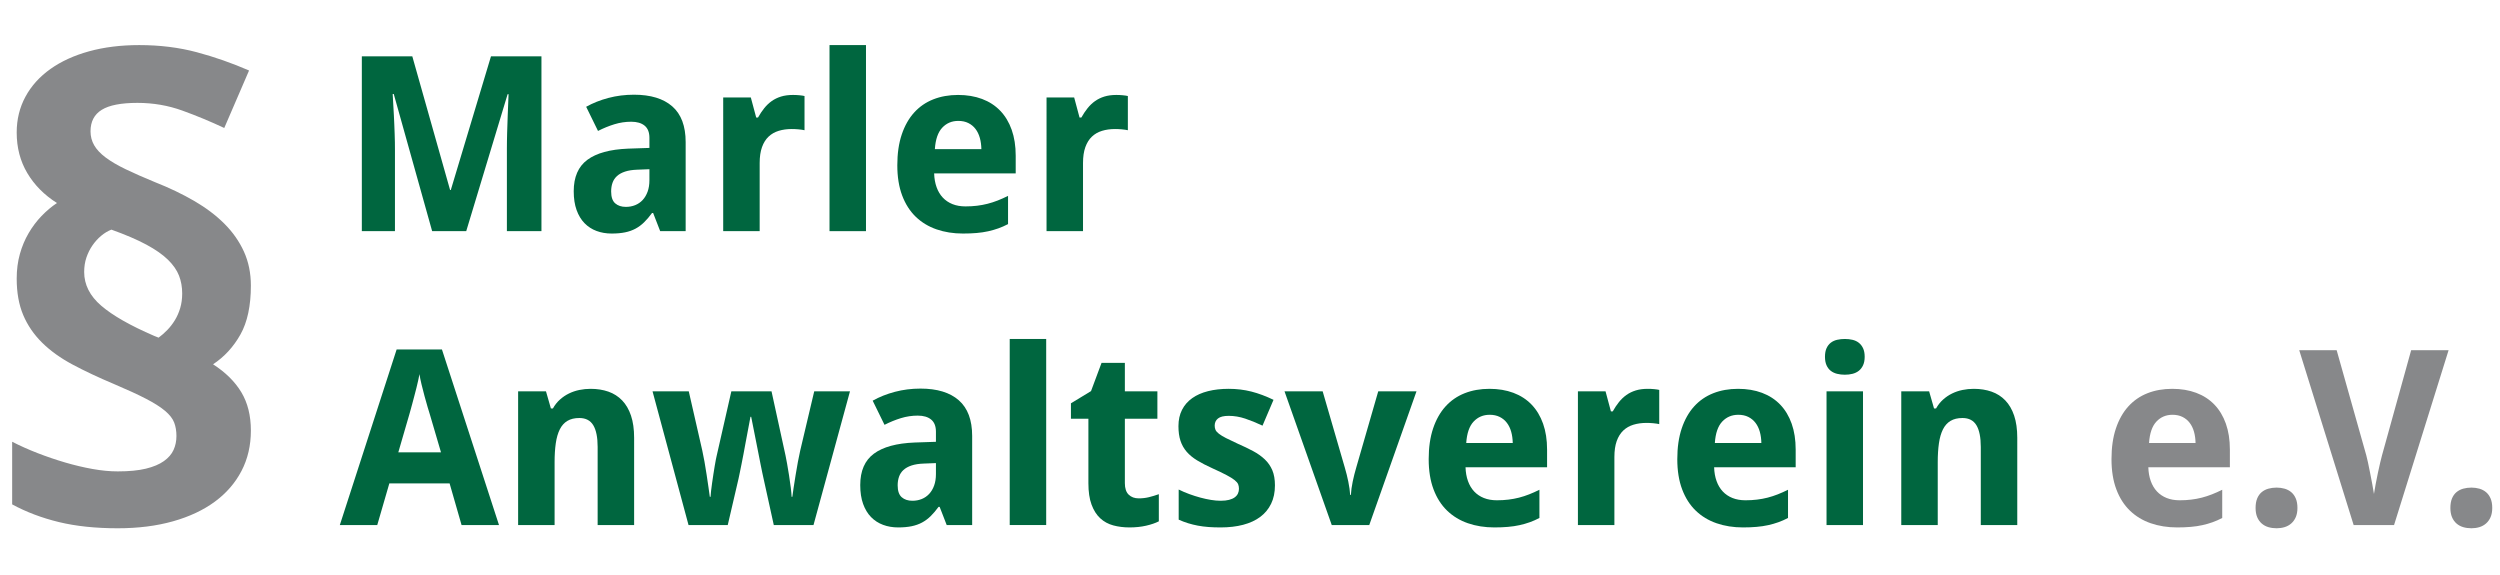
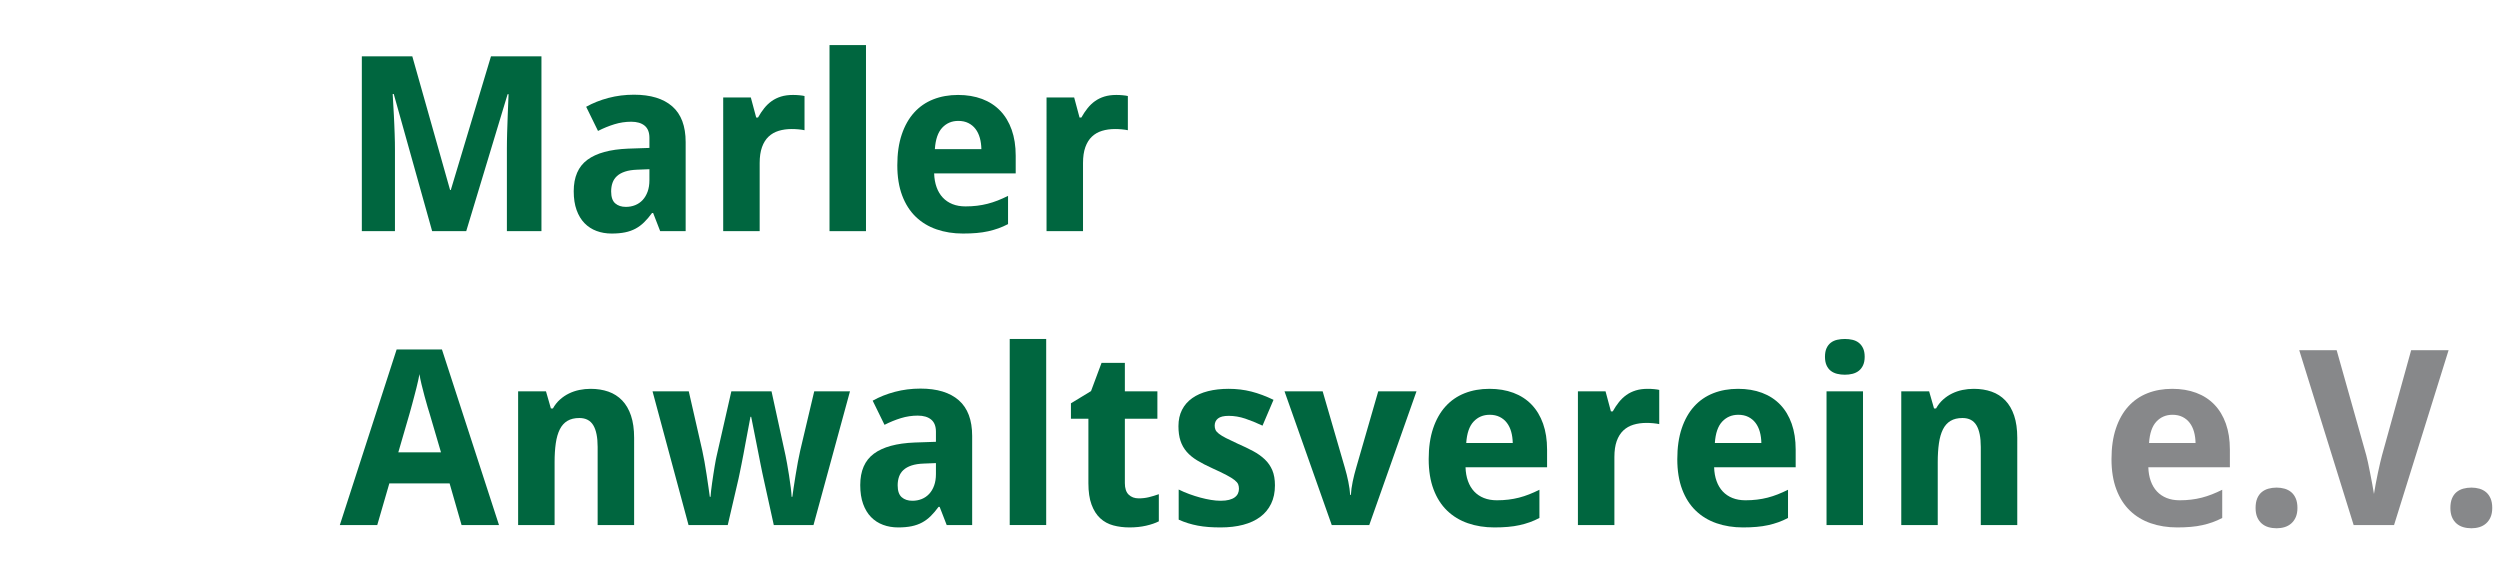
<svg xmlns="http://www.w3.org/2000/svg" version="1.1" id="Ebene_1" x="0px" y="0px" width="826px" height="190px" viewBox="0 0 826 190" enable-background="new 0 0 826 190" xml:space="preserve">
  <path fill="#00663F" d="M1.951-195.977c0.36-0.507,0.633-1.024,1.025-1.419c8.995-9.046,18.032-18.051,27-27.124  c6.611-6.688,13.083-13.514,19.72-20.174c4.834-4.851,9.818-9.552,14.775-14.278c2.282-2.176,2.804-2.144,5.154,0.186  c5.683,5.64,11.309,11.338,17.007,16.96c4.71,4.65,9.563,9.157,14.228,13.85c9.899,9.959,19.729,19.989,29.563,30.013  c2.075,2.115,2.042,2.861-0.291,5.199c-9.264,9.284-18.567,18.53-27.85,27.789c-10.193,10.175-20.38,20.357-30.57,30.537  c-0.739,0.738-1.457,1.509-2.262,2.17c-2.029,1.671-2.914,1.634-4.769-0.211c-5.353-5.321-10.698-10.651-16.022-16.002  c-2.286-2.299-2.365-2.93-0.121-5.153c7.42-7.354,14.975-14.566,22.362-21.952c6.568-6.564,12.987-13.277,19.458-19.938  c0.226-0.233,0.293-0.616,0.677-1.461c-1.299-1.438-2.677-3.09-4.188-4.612c-5.56-5.601-11.162-11.162-16.756-16.729  c-0.575-0.571-1.161-1.154-1.822-1.614c-1.921-1.336-3.353-1.263-4.981,0.372c-7.038,7.065-14.04,14.172-21.066,21.255  c-4.251,4.286-8.521,8.553-12.784,12.827c-2.204,2.212-4.393,4.438-6.623,6.624c-1.489,1.461-3.092,1.563-4.596,0.043  C12.91-184.181,7.63-189.57,2.35-194.96C2.201-195.111,2.177-195.383,1.951-195.977z" />
-   <path fill="#CBCBCB" d="M131.01-151.26c-0.361,0.508-0.634,1.023-1.027,1.42c-8.994,9.047-18.03,18.051-27,27.123  c-6.61,6.688-13.083,13.514-19.721,20.174c-4.833,4.852-9.817,9.553-14.774,14.279c-2.282,2.174-2.804,2.145-5.153-0.188  c-5.684-5.639-11.314-11.338-17.013-16.959c-4.711-4.649-9.563-9.155-14.229-13.85c-9.899-9.959-19.729-19.988-29.563-30.015  c-2.074-2.112-2.043-2.858,0.29-5.198c9.266-9.283,18.567-18.521,27.851-27.787c10.194-10.176,20.379-20.36,30.577-30.539  c0.737-0.739,1.457-1.508,2.261-2.17c2.03-1.671,2.914-1.632,4.768,0.211c5.354,5.322,10.698,10.652,16.022,16.003  c2.286,2.297,2.365,2.928,0.121,5.154c-7.42,7.356-14.975,14.576-22.364,21.962c-6.574,6.557-12.993,13.267-19.462,19.929  c-0.226,0.232-0.294,0.617-0.676,1.463c1.298,1.436,2.676,3.088,4.187,4.611c5.561,5.602,11.167,11.16,16.763,16.729  c0.575,0.572,1.16,1.152,1.821,1.613c1.921,1.338,3.354,1.264,4.981-0.371c7.041-7.068,14.043-14.176,21.068-21.258  c4.252-4.285,8.521-8.553,12.784-12.826c2.205-2.213,4.395-4.432,6.624-6.613c1.489-1.461,3.092-1.563,4.596-0.043  c5.309,5.35,10.59,10.741,15.869,16.128C130.759-152.125,130.784-151.854,131.01-151.26z" />
  <g>
    <path fill="#00663F" d="M216.321-146.828c-0.292,0.68-0.634,1.338-1.021,1.971c-0.39,0.636-0.875,1.24-1.46,1.824   c-1.752,1.949-4.234,3.725-7.447,5.33c-3.212,1.605-7.205,2.408-11.972,2.408c-9.542,0-16.307-1.777-20.296-5.33   c-3.992-3.551-6.476-7.467-7.447-11.752c-0.39-1.363-0.634-2.725-0.729-4.088c-0.098-1.363-0.146-2.678-0.146-3.943   c0.486-10.405,5.863-17.241,16.134-20.504c10.27-3.261,21.73-4.892,34.385-4.892c0-3.989-0.342-7.469-1.021-10.439   c-0.682-2.969-3.019-4.454-7.008-4.454c-3.019,0-5.184,0.829-6.498,2.483c-1.314,1.656-2.117,3.456-2.409,5.401   c-0.098,0.584-0.171,1.193-0.22,1.825c-0.051,0.635-0.073,1.242-0.073,1.826l-27.596-0.146c0-8.564,3.552-14.722,10.658-18.47   c7.104-3.746,15.817-5.621,26.137-5.621c9.247,0,17.302,1.729,24.165,5.183c6.862,3.457,10.294,8.641,10.294,15.55v37.807   c0,2.336,0.096,4.965,0.292,7.885c0.193,2.921,0.876,6.035,2.044,9.347H217.49c-0.196-0.778-0.391-1.558-0.585-2.338   c-0.098-0.776-0.219-1.728-0.364-2.849c-0.146-1.116-0.22-2.407-0.22-3.869L216.321-146.828L216.321-146.828z M216.321-172.079   c-1.168,0.098-2.408,0.17-3.723,0.219c-1.313,0.051-2.653,0.171-4.015,0.366c-3.311,0.39-6.402,1.146-9.272,2.264   c-2.872,1.119-4.503,2.896-4.891,5.318c0,0.197-0.025,0.365-0.074,0.512c-0.05,0.146-0.073,0.316-0.073,0.511   c-0.098,0.196-0.146,0.364-0.146,0.512s0,0.315,0,0.513c0,2.53,1.069,4.866,3.212,7.008c2.14,2.143,4.574,3.213,7.3,3.213   c1.264,0,2.505-0.242,3.724-0.73c1.217-0.486,2.358-1.264,3.432-2.336c1.46-1.557,2.505-3.285,3.139-5.184   c0.632-1.898,1.045-3.818,1.241-5.764c0.096-1.063,0.146-2.135,0.146-3.207c0-1.069,0-2.092,0-3.066L216.321-172.079   L216.321-172.079z" />
    <path fill="#00663F" d="M347.584-243.331v105.702h-27.597c-0.098-0.295-0.195-0.658-0.292-1.096   c-0.098-0.439-0.195-0.9-0.292-1.389c-0.292-1.945-0.487-4.525-0.583-7.738c-0.099,0.586-0.317,1.168-0.657,1.752   c-0.343,0.584-0.755,1.168-1.24,1.752c-1.657,2.045-4.066,3.92-7.229,5.623c-3.165,1.701-6.499,2.797-10.002,3.285   c-0.488,0.096-0.948,0.168-1.388,0.217c-0.438,0.049-0.901,0.074-1.387,0.074c-0.391,0-0.755,0-1.095,0   c-0.343,0-0.707-0.049-1.095-0.146c-7.982-0.584-15.163-3.672-21.537-9.27c-6.376-5.599-9.563-15.892-9.563-30.874   c0-10.9,2.481-19.346,7.447-25.332c4.964-5.987,10.414-9.855,16.353-11.608c1.168-0.292,2.384-0.534,3.65-0.731   c1.264-0.193,2.481-0.291,3.649-0.291c0.778,0,1.556,0.025,2.335,0.073c0.778,0.049,1.557,0.073,2.336,0.073   c3.893,0.39,7.642,1.363,11.243,2.919c3.602,1.559,6.327,3.993,8.177,7.301v-40.297H347.584z M319.989-175.583   c0-5.061-1.145-9.758-3.431-14.089c-2.288-4.331-5.719-6.498-10.293-6.498c-4.577,0-7.837,2.021-9.783,6.059   c-1.947,4.041-2.92,8.932-2.92,14.673c0,7.498,1.118,13.206,3.358,17.146c2.239,3.942,5.353,5.914,9.345,5.914   c4.282,0,7.396-1.606,9.344-4.817c1.947-3.213,3.213-6.767,3.797-10.649c0.194-1.363,0.341-2.676,0.438-3.942   c0.095-1.264,0.146-2.482,0.146-3.651L319.989-175.583L319.989-175.583z" />
    <path fill="#00663F" d="M369.631-161.721h26.427c0,0.486,0.023,0.947,0.074,1.385c0.047,0.439,0.121,0.902,0.219,1.389   c0.584,1.947,1.629,3.724,3.141,5.328c1.507,1.607,3.431,2.41,5.767,2.41c2.238,0,4.209-0.658,5.914-1.971   c1.706-1.314,2.56-2.848,2.56-4.602c0-0.193,0-0.388,0-0.584c0-0.193-0.05-0.388-0.146-0.582c-0.292-1.361-1.271-2.679-2.925-3.943   c-1.657-1.264-4.188-2.381-7.594-3.35c-8.081-1.653-15.526-4.085-22.34-7.299c-6.813-3.212-10.512-8.809-11.096-16.792   c0-0.778,0.047-1.581,0.146-2.409c0.097-0.826,0.292-1.68,0.584-2.556c1.264-4.476,4.55-8.615,9.855-12.411   c5.304-3.795,13.31-5.693,24.019-5.693c10.706,0,18.444,1.485,23.213,4.454c4.771,2.97,7.933,6.255,9.49,9.854   c0.779,1.851,1.264,3.628,1.461,5.33c0.193,1.705,0.291,3.238,0.291,4.6l-26.423-0.146c0-2.238-0.782-4.111-2.337-5.621   c-1.559-1.508-3.457-2.263-5.695-2.263c-1.851,0-3.528,0.511-5.036,1.533c-1.512,1.022-2.265,2.215-2.265,3.577   c0,0.099,0,0.245,0,0.438c0,0.196,0,0.342,0,0.438c0.194,1.072,0.95,2.069,2.265,2.993c1.313,0.927,3.333,1.729,6.059,2.409   c1.07,0.292,2.166,0.562,3.286,0.803c1.118,0.244,2.213,0.511,3.285,0.803c7.882,1.948,14.72,4.431,20.511,7.447   c5.791,3.019,8.688,8.811,8.688,17.364c0,8.666-3.311,14.846-9.93,18.545c-6.619,3.697-15.965,5.547-28.032,5.547   c-13.822,0-22.851-2.529-27.085-7.592c-4.233-5.061-6.351-11.291-6.351-18.689V-161.721L369.631-161.721z" />
    <path fill="#00663F" d="M497.532-242.242v31.033h16.062v17.229h-16.062v31.089c0,4.088,0.681,6.789,2.043,8.104   c1.363,1.313,3.31,1.97,5.843,1.97c0.875,0,1.799-0.047,2.772-0.146c0.973-0.094,1.994-0.191,3.066-0.291   c0.389-0.096,0.778-0.168,1.17-0.219c0.385-0.049,0.774-0.072,1.166-0.072v17.082c-3.213,0.486-6.377,0.877-9.49,1.168   c-3.117,0.293-6.133,0.439-9.053,0.439c-7.398,0-13.629-1.365-18.689-4.09c-5.063-2.724-7.592-7.98-7.592-15.769v-39.266h-13.725   v-17.229h13.725v-22.864L497.532-242.242z" />
    <path fill="#00663F" d="M580.611-161.721h26.431c-1.171,8.664-5.039,15.234-11.607,19.711c-6.57,4.475-15.355,6.715-26.355,6.715   c-13.821,0-23.995-3.186-30.516-9.563c-6.523-6.375-9.783-16.185-9.783-29.413c0-12.068,3.504-21.61,10.513-28.619   c7.008-7.007,16.549-10.512,28.618-10.512c15.572,0,26.183,4.503,31.83,13.506c5.646,9.005,8.47,19.833,8.47,32.486l-52.857-0.146   c0,0.973,0.023,2.088,0.074,3.347c0.047,1.269,0.219,2.58,0.51,3.943c0.586,2.239,1.754,4.307,3.506,6.204   c1.75,1.898,4.572,2.849,8.469,2.849c0.39,0,0.777-0.022,1.169-0.074c0.389-0.047,0.778-0.071,1.168-0.071   c2.528-0.388,4.891-1.435,7.08-3.14c2.19-1.7,3.284-4.063,3.284-7.082v-0.142H580.611z M576.816-194.345   c-2.531-2.676-5.5-4.015-8.906-4.015c-3.407,0-6.352,1.485-8.834,4.453c-2.481,2.97-3.725,6.449-3.725,10.439l25.26-0.146   C580.611-188.09,579.346-191.667,576.816-194.345z" />
    <path fill="#00663F" d="M629.088-211.209h28.764c0,0.097,0.074,0.487,0.221,1.168c0.146,0.681,0.267,1.557,0.363,2.628   c0.193,1.167,0.342,2.532,0.438,4.087c0.099,1.559,0.146,3.212,0.146,4.965c1.654-5.743,4.695-9.684,9.127-11.827   c4.428-2.141,9.805-3.212,16.133-3.212v24.091c-0.975-0.095-1.947-0.168-2.92-0.219c-0.973-0.048-1.947-0.073-2.92-0.073   c-5.451-0.096-10.053,1.34-13.797,4.308c-3.75,2.97-5.623,7.423-5.623,13.36v34.303h-28.764v-56.35c0-2.822,0-4.769,0-5.841   c0-1.07-0.052-1.946-0.146-2.628c-0.098-0.681-0.219-1.556-0.363-2.628c-0.146-1.071-0.366-3.067-0.657-5.987L629.088-211.209   L629.088-211.209z" />
    <path fill="#00663F" d="M746.625-146.828c-0.291,0.68-0.636,1.338-1.021,1.971c-0.391,0.636-0.875,1.24-1.461,1.824   c-1.752,1.949-4.232,3.725-7.445,5.33s-7.205,2.408-11.975,2.408c-9.541,0-16.303-1.777-20.295-5.33   c-3.992-3.551-6.476-7.467-7.445-11.752c-0.391-1.363-0.637-2.725-0.729-4.088c-0.101-1.363-0.146-2.678-0.146-3.943   c0.486-10.405,5.863-17.241,16.133-20.504c10.271-3.261,21.732-4.892,34.388-4.892c0-3.989-0.343-7.469-1.021-10.439   c-0.682-2.969-3.02-4.454-7.01-4.454c-3.019,0-5.182,0.829-6.498,2.483c-1.313,1.656-2.115,3.456-2.406,5.401   c-0.1,0.584-0.174,1.193-0.221,1.825c-0.049,0.635-0.074,1.242-0.074,1.826l-27.594-0.146c0-8.564,3.551-14.722,10.658-18.47   c7.104-3.746,15.817-5.621,26.135-5.621c9.246,0,17.303,1.729,24.166,5.183c6.861,3.457,10.293,8.641,10.293,15.55v37.807   c0,2.336,0.096,4.965,0.291,7.885c0.195,2.921,0.879,6.035,2.047,9.347h-27.598c-0.195-0.778-0.392-1.558-0.584-2.338   c-0.101-0.776-0.222-1.728-0.365-2.849c-0.146-1.116-0.219-2.407-0.219-3.869v-0.145H746.625z M746.625-172.079   c-1.169,0.098-2.408,0.17-3.724,0.219c-1.315,0.051-2.654,0.171-4.016,0.366c-3.312,0.39-6.402,1.146-9.271,2.264   c-2.873,1.119-4.504,2.896-4.893,5.318c0,0.197-0.025,0.365-0.072,0.512c-0.049,0.146-0.074,0.316-0.074,0.511   c-0.096,0.196-0.146,0.364-0.146,0.512s0,0.315,0,0.513c0,2.53,1.072,4.866,3.213,7.008c2.141,2.143,4.574,3.213,7.303,3.213   c1.262,0,2.504-0.242,3.724-0.73c1.215-0.486,2.356-1.264,3.432-2.336c1.459-1.557,2.504-3.285,3.139-5.184   c0.633-1.898,1.045-3.818,1.24-5.764c0.098-1.063,0.146-2.135,0.146-3.207c0-1.069,0-2.092,0-3.066V-172.079L746.625-172.079z" />
  </g>
  <g>
    <path d="M204.277-111.563l-7.037,28.014h-4.194l-5.701-23.254l-5.569,23.254h-4.102l-7.168-28.014h3.818l5.645,23.293l5.605-23.293   h3.782l5.663,23.518l5.607-23.518H204.277z" />
    <path d="M213.532-108.082h-4.026v-3.668h4.026V-108.082z M213.288-83.549h-3.537v-21.014h3.537V-83.549z" />
-     <path d="M231.969-100.764h-0.188c-0.263-0.074-0.542-0.121-0.837-0.141c-0.295-0.021-0.648-0.029-1.063-0.029   c-0.954,0-1.9,0.209-2.841,0.623c-0.941,0.414-1.832,1.027-2.672,1.844v14.918h-3.537v-21.014h3.537v3.123   c1.292-1.144,2.417-1.949,3.377-2.418c0.959-0.472,1.891-0.705,2.794-0.705c0.362,0,0.636,0.008,0.817,0.026   c0.183,0.021,0.387,0.048,0.612,0.084V-100.764L231.969-100.764z" />
    <path d="M243.425-83.135c-1.932,0-3.438-0.549-4.516-1.646c-1.079-1.097-1.618-2.832-1.618-5.203v-11.645h-2.391v-2.934h2.391   v-6.041h3.537v6.041h6.51v2.934h-6.51v9.99c0,1.066,0.019,1.889,0.057,2.465s0.182,1.117,0.433,1.619   c0.213,0.438,0.559,0.768,1.035,0.986c0.478,0.221,1.123,0.33,1.938,0.33c0.577,0,1.135-0.086,1.674-0.254   c0.539-0.171,0.928-0.312,1.167-0.425h0.207v3.181c-0.665,0.188-1.339,0.334-2.022,0.44   C244.632-83.189,244.001-83.135,243.425-83.135z" />
    <path d="M257.985-83.041c-1.404,0-2.718-0.188-3.94-0.564c-1.224-0.375-2.236-0.776-3.039-1.203v-3.971h0.188   c0.302,0.24,0.655,0.504,1.063,0.791c0.407,0.289,0.95,0.59,1.627,0.902c0.602,0.277,1.263,0.521,1.985,0.734   c0.721,0.213,1.47,0.318,2.248,0.318c0.563,0,1.167-0.064,1.806-0.197c0.64-0.131,1.116-0.297,1.43-0.498   c0.439-0.289,0.756-0.596,0.95-0.922c0.194-0.324,0.292-0.814,0.292-1.468c0-0.84-0.229-1.475-0.688-1.899   c-0.458-0.426-1.27-0.783-2.437-1.072c-0.452-0.113-1.041-0.244-1.769-0.395c-0.729-0.151-1.398-0.314-2.014-0.49   c-1.605-0.463-2.771-1.182-3.5-2.154c-0.728-0.973-1.091-2.146-1.091-3.527c0-1.895,0.715-3.436,2.146-4.627   c1.43-1.193,3.329-1.789,5.699-1.789c1.167,0,2.339,0.146,3.52,0.435c1.179,0.288,2.169,0.651,2.972,1.092v3.778h-0.188   c-0.903-0.715-1.91-1.278-3.021-1.69c-1.11-0.414-2.229-0.621-3.357-0.621c-1.167,0-2.151,0.244-2.954,0.732   c-0.804,0.489-1.204,1.229-1.204,2.221c0,0.879,0.237,1.533,0.715,1.967c0.477,0.433,1.242,0.787,2.295,1.063   c0.527,0.139,1.113,0.273,1.759,0.404c0.646,0.133,1.327,0.285,2.042,0.461c1.556,0.389,2.726,1.035,3.509,1.938   c0.784,0.902,1.177,2.133,1.177,3.688c0,0.902-0.18,1.761-0.536,2.568c-0.357,0.809-0.881,1.502-1.571,2.08   c-0.752,0.627-1.603,1.104-2.549,1.43C260.603-83.205,259.415-83.041,257.985-83.041z" />
    <path d="M280.203-83.078c-1.443,0-2.767-0.223-3.971-0.668s-2.238-1.119-3.104-2.023c-0.865-0.901-1.537-2.041-2.013-3.414   c-0.478-1.372-0.716-2.987-0.716-4.844c0-1.844,0.248-3.438,0.743-4.778c0.495-1.343,1.157-2.472,1.985-3.388   s1.858-1.621,3.095-2.117c1.235-0.493,2.563-0.741,3.979-0.741c1.152,0,2.267,0.162,3.339,0.489   c1.071,0.324,2.027,0.701,2.869,1.129v3.97h-0.207c-0.251-0.213-0.574-0.459-0.97-0.733c-0.395-0.275-0.875-0.558-1.438-0.849   c-0.489-0.248-1.066-0.469-1.731-0.656c-0.665-0.187-1.304-0.282-1.919-0.282c-1.831,0-3.302,0.692-4.412,2.08   c-1.109,1.385-1.665,3.346-1.665,5.879c0,2.481,0.536,4.418,1.608,5.803c1.073,1.387,2.562,2.08,4.468,2.08   c1.154,0,2.251-0.238,3.292-0.717c1.041-0.476,1.962-1.09,2.767-1.845h0.207v3.972c-0.353,0.164-0.79,0.36-1.317,0.594   c-0.527,0.229-1.003,0.404-1.43,0.516c-0.603,0.178-1.143,0.313-1.618,0.406C281.569-83.125,280.955-83.078,280.203-83.078z" />
    <path d="M308.498-83.549h-3.537v-11.967c0-0.963-0.047-1.865-0.142-2.699c-0.094-0.832-0.272-1.5-0.535-2.004   c-0.289-0.525-0.69-0.918-1.204-1.174c-0.515-0.258-1.218-0.387-2.107-0.387c-0.878,0-1.785,0.233-2.719,0.705   c-0.936,0.471-1.847,1.082-2.737,1.834v15.69h-3.537v-29.274h3.537v10.594c1.054-0.941,2.094-1.662,3.123-2.164   c1.028-0.502,2.113-0.752,3.255-0.752c2.069,0,3.688,0.68,4.854,2.041c1.166,1.36,1.75,3.332,1.75,5.918L308.498-83.549   L308.498-83.549z" />
    <path d="M327.554-85.787c-0.289,0.213-0.673,0.512-1.156,0.893c-0.482,0.384-0.951,0.688-1.401,0.914   c-0.627,0.326-1.232,0.576-1.816,0.752c-0.582,0.175-1.4,0.265-2.454,0.265c-0.866,0-1.688-0.164-2.466-0.488   c-0.778-0.327-1.461-0.784-2.05-1.375c-0.564-0.575-1.017-1.288-1.355-2.135c-0.338-0.849-0.508-1.742-0.508-2.683   c0-1.452,0.307-2.692,0.922-3.715c0.614-1.022,1.586-1.834,2.915-2.438c1.178-0.539,2.571-0.912,4.177-1.119   c1.606-0.207,3.337-0.359,5.192-0.461v-0.676c0-0.828-0.125-1.496-0.376-2.006c-0.251-0.508-0.603-0.898-1.054-1.176   c-0.452-0.287-1.004-0.479-1.656-0.572c-0.651-0.096-1.323-0.143-2.012-0.143c-0.816,0-1.776,0.122-2.881,0.366   c-1.103,0.244-2.208,0.601-3.311,1.063h-0.206v-3.592c0.652-0.188,1.586-0.396,2.802-0.623c1.217-0.226,2.42-0.338,3.612-0.338   c1.442,0,2.66,0.112,3.65,0.338c0.989,0.227,1.881,0.635,2.671,1.225c0.765,0.576,1.337,1.322,1.713,2.238s0.563,2.031,0.563,3.348   v14.375h-3.52v-2.238H327.554z M327.554-88.723v-5.832c-0.839,0.076-1.903,0.18-3.188,0.311c-1.285,0.131-2.323,0.316-3.113,0.555   c-0.941,0.289-1.719,0.73-2.333,1.326c-0.616,0.596-0.923,1.428-0.923,2.492c0,1.205,0.338,2.115,1.016,2.73   c0.678,0.613,1.668,0.92,2.973,0.92c1.117,0,2.127-0.24,3.03-0.725C325.918-87.428,326.764-88.02,327.554-88.723z" />
    <path d="M349.452-109.438h-0.188c-0.313-0.111-0.766-0.221-1.354-0.328c-0.591-0.107-1.117-0.16-1.58-0.16   c-1.493,0-2.557,0.336-3.188,1.006c-0.634,0.672-0.951,1.885-0.951,3.643v0.715h5.852v2.935h-5.738v18.08h-3.537v-18.08h-2.39   v-2.935h2.39v-0.696c0-2.533,0.608-4.459,1.825-5.774c1.216-1.316,2.959-1.978,5.23-1.978c0.65,0,1.29,0.034,1.919,0.104   c0.626,0.069,1.196,0.147,1.712,0.233V-109.438L349.452-109.438z" />
    <path d="M359.366-83.135c-1.933,0-3.438-0.549-4.517-1.646s-1.618-2.832-1.618-5.203v-11.645h-2.39v-2.934h2.39v-6.041h3.537v6.041   h6.51v2.934h-6.51v9.99c0,1.066,0.02,1.889,0.058,2.465c0.037,0.576,0.181,1.117,0.433,1.619c0.213,0.438,0.558,0.768,1.035,0.986   c0.477,0.221,1.122,0.33,1.938,0.33c0.576,0,1.136-0.086,1.674-0.254c0.539-0.171,0.929-0.312,1.167-0.425h0.207v3.181   c-0.666,0.188-1.339,0.334-2.021,0.44C360.573-83.189,359.942-83.135,359.366-83.135z" />
    <path d="M373.926-83.041c-1.405,0-2.719-0.188-3.941-0.564c-1.224-0.375-2.236-0.776-3.039-1.203v-3.971h0.188   c0.301,0.24,0.655,0.504,1.063,0.791c0.408,0.289,0.95,0.59,1.628,0.902c0.603,0.277,1.264,0.521,1.984,0.734   c0.722,0.213,1.47,0.318,2.249,0.318c0.564,0,1.167-0.064,1.806-0.197c0.641-0.131,1.116-0.297,1.431-0.498   c0.438-0.289,0.756-0.596,0.95-0.922c0.194-0.324,0.292-0.814,0.292-1.468c0-0.84-0.229-1.475-0.687-1.899   c-0.458-0.426-1.271-0.783-2.437-1.072c-0.452-0.113-1.042-0.244-1.77-0.395s-1.398-0.314-2.013-0.49   c-1.606-0.463-2.772-1.182-3.499-2.154c-0.729-0.973-1.091-2.146-1.091-3.527c0-1.895,0.715-3.436,2.145-4.627   c1.43-1.193,3.33-1.789,5.7-1.789c1.167,0,2.339,0.146,3.519,0.435c1.179,0.288,2.169,0.651,2.973,1.092v3.778h-0.188   c-0.902-0.715-1.909-1.278-3.02-1.69c-1.109-0.414-2.229-0.621-3.358-0.621c-1.167,0-2.152,0.244-2.954,0.732   c-0.803,0.489-1.204,1.229-1.204,2.221c0,0.879,0.238,1.533,0.715,1.967c0.477,0.433,1.242,0.787,2.296,1.063   c0.526,0.139,1.112,0.273,1.758,0.404c0.646,0.133,1.327,0.285,2.042,0.461c1.555,0.389,2.725,1.035,3.509,1.938   c0.783,0.902,1.175,2.133,1.175,3.688c0,0.902-0.179,1.761-0.536,2.568c-0.357,0.809-0.882,1.502-1.57,2.08   c-0.753,0.627-1.604,1.104-2.551,1.43C376.544-83.205,375.356-83.041,373.926-83.041z" />
    <path d="M405.419-94.611c0,3.5-0.836,6.287-2.512,8.363c-1.675,2.074-3.791,3.113-6.35,3.113c-1.042,0-1.964-0.119-2.766-0.357   c-0.804-0.238-1.625-0.606-2.465-1.111v8.806h-3.537v-28.765h3.537v2.199c0.877-0.789,1.854-1.451,2.925-1.984   c1.074-0.533,2.242-0.799,3.509-0.799c2.408,0,4.287,0.953,5.634,2.858C404.745-100.381,405.419-97.822,405.419-94.611z    M401.769-94.215c0-2.396-0.383-4.256-1.146-5.58c-0.767-1.322-2.007-1.984-3.726-1.984c-1.004,0-1.973,0.224-2.907,0.668   c-0.934,0.445-1.821,1.021-2.661,1.722v11.909c0.928,0.451,1.721,0.759,2.38,0.922c0.658,0.164,1.413,0.244,2.267,0.244   c1.831,0,3.255-0.67,4.271-2.014C401.261-89.668,401.769-91.633,401.769-94.215z" />
    <path d="M422.573-100.764h-0.188c-0.265-0.074-0.543-0.121-0.838-0.141c-0.295-0.021-0.648-0.029-1.063-0.029   c-0.952,0-1.899,0.209-2.842,0.623c-0.938,0.414-1.832,1.027-2.671,1.844v14.918h-3.535v-21.014h3.535v3.123   c1.292-1.144,2.419-1.949,3.376-2.418c0.961-0.472,1.894-0.705,2.795-0.705c0.363,0,0.637,0.008,0.818,0.026   c0.181,0.019,0.385,0.048,0.61,0.084v3.688H422.573z" />
    <path d="M444.038-83.549h-3.536v-2.334c-1.093,0.955-2.127,1.68-3.104,2.174c-0.979,0.496-2.07,0.744-3.272,0.744   c-0.916,0-1.779-0.15-2.589-0.451c-0.809-0.301-1.514-0.779-2.116-1.43c-0.603-0.652-1.068-1.475-1.4-2.467   c-0.332-0.99-0.5-2.193-0.5-3.611v-13.639h3.537v11.965c0,1.115,0.041,2.041,0.123,2.775c0.082,0.731,0.266,1.375,0.555,1.928   c0.289,0.539,0.68,0.936,1.176,1.186s1.207,0.375,2.138,0.375c0.864,0,1.786-0.244,2.766-0.732   c0.977-0.487,1.873-1.092,2.688-1.807v-15.689h3.537L444.038-83.549L444.038-83.549z M433.879-108.082h-3.781v-3.668h3.781   V-108.082z M441.65-108.082h-3.783v-3.668h3.783V-108.082z" />
    <path d="M462.57-109.438h-0.188c-0.313-0.111-0.767-0.221-1.354-0.328c-0.59-0.107-1.117-0.16-1.58-0.16   c-1.494,0-2.557,0.336-3.188,1.006c-0.633,0.672-0.951,1.885-0.951,3.643v0.715h5.852v2.935h-5.737v18.08h-3.537v-18.08h-2.39   v-2.935h2.39v-0.696c0-2.533,0.608-4.459,1.826-5.774c1.215-1.316,2.959-1.978,5.229-1.978c0.652,0,1.293,0.034,1.92,0.104   c0.627,0.069,1.197,0.147,1.713,0.233v3.235H462.57z" />
    <path d="M482.115-83.549h-3.537v-2.334c-1.09,0.955-2.125,1.68-3.104,2.174c-0.979,0.496-2.07,0.744-3.273,0.744   c-0.916,0-1.776-0.15-2.588-0.451c-0.807-0.301-1.514-0.779-2.115-1.43c-0.602-0.652-1.069-1.475-1.401-2.467   c-0.332-0.99-0.498-2.193-0.498-3.611v-13.639h3.537v11.965c0,1.115,0.041,2.041,0.123,2.775c0.08,0.731,0.266,1.375,0.555,1.928   c0.287,0.539,0.68,0.936,1.176,1.186c0.494,0.25,1.205,0.375,2.135,0.375c0.865,0,1.787-0.244,2.767-0.732   c0.979-0.487,1.875-1.092,2.688-1.807v-15.689h3.537L482.115-83.549L482.115-83.549z" />
    <path d="M506.102-83.549h-3.537v-11.967c0-0.963-0.047-1.865-0.141-2.699c-0.097-0.832-0.273-1.5-0.537-2.004   c-0.289-0.525-0.689-0.918-1.203-1.174c-0.516-0.258-1.217-0.387-2.107-0.387c-0.879,0-1.784,0.233-2.719,0.705   c-0.934,0.471-1.848,1.082-2.738,1.834v15.69h-3.534v-21.013h3.534v2.332c1.056-0.941,2.097-1.662,3.125-2.164   c1.027-0.502,2.111-0.752,3.254-0.752c2.07,0,3.688,0.68,4.854,2.041c1.166,1.36,1.75,3.332,1.75,5.918L506.102-83.549   L506.102-83.549z" />
    <path d="M514.172-80.18c0.237,0.098,0.59,0.234,1.053,0.402c0.465,0.17,0.99,0.33,1.582,0.479c0.649,0.162,1.252,0.295,1.805,0.396   c0.553,0.099,1.154,0.15,1.807,0.15c1.093,0,2.017-0.145,2.775-0.434c0.758-0.289,1.353-0.689,1.777-1.205   c0.399-0.514,0.684-1.109,0.848-1.785c0.162-0.678,0.244-1.451,0.244-2.316v-1.844c-0.953,0.828-1.889,1.439-2.803,1.836   c-0.916,0.395-2.064,0.592-3.443,0.592c-2.396,0-4.303-0.891-5.721-2.672s-2.125-4.34-2.125-7.676c0-1.742,0.244-3.289,0.733-4.637   c0.488-1.351,1.146-2.494,1.976-3.437c0.791-0.901,1.725-1.598,2.803-2.086c1.078-0.489,2.195-0.733,3.35-0.733   c1.093,0,2.035,0.127,2.832,0.385c0.795,0.258,1.597,0.625,2.398,1.102l0.207-0.902h3.33v18.625c0,3.562-0.779,6.179-2.334,7.845   c-1.555,1.67-3.933,2.504-7.131,2.504c-1.027,0-2.078-0.082-3.15-0.246c-1.072-0.162-2.072-0.381-3-0.656v-3.688L514.172-80.18   L514.172-80.18z M526.063-89.248v-11.535c-0.879-0.426-1.691-0.729-2.436-0.912c-0.748-0.18-1.49-0.271-2.23-0.271   c-1.795,0-3.205,0.657-4.232,1.976c-1.028,1.315-1.543,3.204-1.543,5.663c0,2.332,0.392,4.107,1.175,5.322   c0.784,1.219,2.055,1.826,3.811,1.826c0.916,0,1.859-0.183,2.832-0.548C524.409-88.088,525.282-88.598,526.063-89.248z" />
    <path d="M542.747-83.041c-1.403,0-2.719-0.188-3.94-0.564c-1.225-0.375-2.236-0.776-3.039-1.203v-3.971h0.189   c0.301,0.24,0.653,0.504,1.063,0.791c0.406,0.289,0.949,0.59,1.627,0.902c0.602,0.277,1.264,0.521,1.984,0.734   c0.723,0.213,1.471,0.318,2.248,0.318c0.563,0,1.168-0.064,1.807-0.197c0.641-0.131,1.115-0.297,1.43-0.498   c0.439-0.289,0.756-0.596,0.949-0.922c0.195-0.324,0.293-0.814,0.293-1.468c0-0.84-0.229-1.475-0.686-1.899   c-0.459-0.426-1.271-0.783-2.438-1.072c-0.451-0.113-1.041-0.244-1.77-0.395c-0.728-0.15-1.398-0.314-2.013-0.49   c-1.606-0.463-2.772-1.182-3.5-2.154c-0.729-0.973-1.092-2.146-1.092-3.527c0-1.895,0.715-3.436,2.146-4.627   c1.432-1.193,3.33-1.789,5.7-1.789c1.166,0,2.341,0.146,3.519,0.435c1.18,0.288,2.17,0.651,2.973,1.092v3.778h-0.188   c-0.902-0.715-1.908-1.278-3.021-1.69c-1.108-0.414-2.229-0.621-3.356-0.621c-1.168,0-2.152,0.244-2.955,0.732   c-0.803,0.489-1.203,1.229-1.203,2.221c0,0.879,0.238,1.533,0.715,1.967c0.478,0.433,1.242,0.787,2.295,1.063   c0.527,0.139,1.113,0.273,1.758,0.404c0.648,0.133,1.328,0.285,2.043,0.461c1.556,0.389,2.726,1.035,3.511,1.938   c0.783,0.902,1.174,2.133,1.174,3.688c0,0.902-0.178,1.761-0.535,2.568c-0.357,0.809-0.883,1.502-1.57,2.08   c-0.754,0.627-1.604,1.104-2.551,1.43C545.365-83.205,544.178-83.041,542.747-83.041z" />
    <path d="M557.365-80.18c0.238,0.098,0.59,0.234,1.054,0.402c0.465,0.17,0.989,0.33,1.581,0.479c0.65,0.162,1.253,0.295,1.806,0.396   c0.553,0.099,1.153,0.15,1.807,0.15c1.092,0,2.016-0.145,2.775-0.434c0.758-0.289,1.352-0.689,1.776-1.205   c0.4-0.514,0.685-1.109,0.849-1.785c0.162-0.678,0.244-1.451,0.244-2.316v-1.844c-0.953,0.828-1.89,1.439-2.804,1.836   c-0.916,0.395-2.063,0.592-3.442,0.592c-2.396,0-4.303-0.891-5.722-2.672c-1.418-1.781-2.125-4.34-2.125-7.676   c0-1.742,0.244-3.289,0.734-4.637c0.488-1.351,1.146-2.494,1.975-3.437c0.791-0.901,1.726-1.598,2.804-2.086   c1.078-0.489,2.194-0.733,3.35-0.733c1.092,0,2.035,0.127,2.832,0.385s1.596,0.625,2.398,1.102l0.207-0.902h3.329v18.625   c0,3.562-0.778,6.179-2.334,7.845c-1.555,1.67-3.932,2.504-7.129,2.504c-1.028,0-2.08-0.082-3.151-0.246   c-1.072-0.162-2.072-0.381-3-0.656v-3.688L557.365-80.18L557.365-80.18z M569.256-89.248v-11.535   c-0.879-0.426-1.691-0.729-2.437-0.912c-0.748-0.18-1.49-0.271-2.229-0.271c-1.795,0-3.205,0.657-4.232,1.976   c-1.029,1.315-1.543,3.204-1.543,5.663c0,2.332,0.391,4.107,1.174,5.322c0.785,1.219,2.056,1.826,3.812,1.826   c0.916,0,1.858-0.183,2.832-0.548C567.604-88.088,568.477-88.598,569.256-89.248z" />
    <path d="M589.385-83.061c-3.349,0-5.947-0.941-7.797-2.83c-1.853-1.887-2.775-4.568-2.775-8.043c0-3.426,0.896-6.148,2.689-8.176   c1.793-2.023,4.139-3.037,7.036-3.037c1.304,0,2.457,0.188,3.462,0.563c1.004,0.375,1.881,0.965,2.635,1.769   c0.752,0.805,1.328,1.785,1.729,2.944c0.4,1.16,0.603,2.58,0.603,4.263v1.918h-14.562c0,2.447,0.613,4.313,1.845,5.606   c1.229,1.291,2.928,1.938,5.098,1.938c0.777,0,1.539-0.088,2.287-0.264c0.744-0.177,1.42-0.4,2.021-0.679   c0.64-0.287,1.179-0.565,1.617-0.836c0.439-0.271,0.803-0.524,1.092-0.763h0.207v3.855c-0.414,0.164-0.93,0.367-1.543,0.611   c-0.615,0.244-1.166,0.436-1.656,0.574c-0.688,0.188-1.313,0.332-1.87,0.432C590.943-83.109,590.238-83.061,589.385-83.061z    M593.523-96.398c-0.025-0.953-0.139-1.773-0.338-2.465c-0.201-0.689-0.488-1.273-0.865-1.748c-0.414-0.527-0.942-0.931-1.59-1.205   c-0.647-0.275-1.445-0.414-2.398-0.414c-0.94,0-1.739,0.141-2.399,0.424c-0.656,0.281-1.256,0.691-1.795,1.232   c-0.527,0.551-0.931,1.161-1.205,1.834c-0.275,0.67-0.451,1.45-0.525,2.342H593.523L593.523-96.398z" />
    <path d="M608.573-83.041c-1.405,0-2.721-0.188-3.94-0.564c-1.226-0.375-2.238-0.776-3.039-1.203v-3.971h0.188   c0.301,0.24,0.656,0.504,1.063,0.791c0.408,0.289,0.951,0.59,1.629,0.902c0.602,0.277,1.264,0.521,1.983,0.734   c0.721,0.213,1.47,0.318,2.248,0.318c0.564,0,1.166-0.064,1.808-0.197c0.639-0.131,1.115-0.297,1.43-0.498   c0.438-0.289,0.756-0.596,0.949-0.922c0.195-0.324,0.293-0.814,0.293-1.468c0-0.84-0.23-1.475-0.688-1.899   c-0.459-0.426-1.27-0.783-2.436-1.072c-0.453-0.113-1.043-0.244-1.77-0.395c-0.729-0.15-1.398-0.314-2.015-0.49   c-1.604-0.463-2.771-1.182-3.498-2.154c-0.729-0.973-1.092-2.146-1.092-3.527c0-1.895,0.715-3.436,2.146-4.627   c1.43-1.193,3.33-1.789,5.7-1.789c1.166,0,2.339,0.146,3.519,0.435c1.178,0.288,2.17,0.651,2.973,1.092v3.778h-0.188   c-0.904-0.715-1.91-1.278-3.021-1.69c-1.106-0.414-2.229-0.621-3.356-0.621c-1.166,0-2.15,0.244-2.953,0.732   c-0.804,0.489-1.205,1.229-1.205,2.221c0,0.879,0.237,1.533,0.717,1.967c0.475,0.433,1.24,0.787,2.295,1.063   c0.525,0.139,1.113,0.273,1.758,0.404c0.646,0.133,1.326,0.285,2.041,0.461c1.556,0.389,2.728,1.035,3.511,1.938   c0.782,0.903,1.176,2.133,1.176,3.688c0,0.902-0.181,1.761-0.535,2.568c-0.359,0.809-0.883,1.502-1.572,2.08   c-0.752,0.627-1.602,1.104-2.549,1.43C611.191-83.205,610.004-83.041,608.573-83.041z" />
    <path d="M631.563-83.061c-3.348,0-5.947-0.941-7.797-2.83c-1.853-1.887-2.775-4.568-2.775-8.043c0-3.426,0.896-6.148,2.689-8.176   c1.793-2.023,4.139-3.037,7.037-3.037c1.303,0,2.457,0.188,3.461,0.563c1.004,0.375,1.881,0.965,2.635,1.769   c0.752,0.805,1.328,1.785,1.73,2.944c0.399,1.16,0.602,2.58,0.602,4.263v1.918h-14.563c0,2.447,0.615,4.313,1.845,5.606   c1.229,1.291,2.93,1.938,5.1,1.938c0.777,0,1.539-0.088,2.285-0.264c0.746-0.177,1.422-0.4,2.022-0.679   c0.64-0.287,1.179-0.565,1.617-0.836c0.439-0.271,0.804-0.524,1.092-0.763h0.207v3.855c-0.414,0.164-0.93,0.367-1.543,0.611   c-0.614,0.244-1.166,0.436-1.655,0.574c-0.689,0.188-1.314,0.332-1.871,0.432C633.12-83.109,632.416-83.061,631.563-83.061z    M635.7-96.398c-0.024-0.953-0.139-1.773-0.338-2.465c-0.201-0.689-0.49-1.273-0.865-1.748c-0.413-0.527-0.942-0.931-1.59-1.205   c-0.646-0.275-1.446-0.414-2.397-0.414c-0.941,0-1.74,0.141-2.4,0.424c-0.656,0.281-1.258,0.691-1.795,1.232   c-0.527,0.551-0.93,1.161-1.205,1.834c-0.275,0.67-0.451,1.45-0.527,2.342H635.7L635.7-96.398z" />
    <path d="M648.682-83.549h-3.537v-29.275h3.537V-83.549z" />
    <path d="M659.948-83.549h-3.537v-29.275h3.537V-83.549z" />
-     <path d="M673.176-83.041c-1.406,0-2.722-0.188-3.941-0.564c-1.225-0.375-2.238-0.776-3.039-1.203v-3.971h0.188   c0.301,0.24,0.655,0.504,1.063,0.791c0.408,0.289,0.951,0.59,1.629,0.902c0.603,0.277,1.265,0.521,1.984,0.734   s1.469,0.318,2.248,0.318c0.563,0,1.166-0.064,1.807-0.197c0.64-0.131,1.115-0.297,1.431-0.498   c0.438-0.289,0.756-0.596,0.948-0.922c0.195-0.324,0.293-0.814,0.293-1.468c0-0.84-0.229-1.475-0.688-1.899   c-0.459-0.426-1.271-0.783-2.437-1.072c-0.452-0.113-1.043-0.244-1.77-0.395c-0.729-0.15-1.398-0.314-2.014-0.49   c-1.605-0.463-2.771-1.182-3.498-2.154c-0.729-0.973-1.092-2.146-1.092-3.527c0-1.895,0.715-3.436,2.145-4.627   c1.43-1.193,3.33-1.789,5.701-1.789c1.166,0,2.338,0.146,3.518,0.435c1.179,0.288,2.17,0.651,2.974,1.092v3.778h-0.188   c-0.904-0.715-1.91-1.278-3.021-1.69c-1.107-0.414-2.229-0.621-3.357-0.621c-1.166,0-2.149,0.244-2.953,0.732   c-0.803,0.489-1.205,1.229-1.205,2.221c0,0.879,0.238,1.533,0.716,1.967c0.477,0.433,1.241,0.787,2.297,1.063   c0.524,0.139,1.112,0.273,1.758,0.404c0.646,0.133,1.326,0.285,2.041,0.461c1.555,0.389,2.727,1.035,3.51,1.938   c0.783,0.903,1.176,2.133,1.176,3.688c0,0.902-0.18,1.761-0.535,2.568c-0.358,0.809-0.883,1.502-1.571,2.08   c-0.752,0.627-1.603,1.104-2.549,1.43C675.793-83.205,674.605-83.041,673.176-83.041z" />
+     <path d="M673.176-83.041c-1.406,0-2.722-0.188-3.941-0.564c-1.225-0.375-2.238-0.776-3.039-1.203v-3.971h0.188   c0.301,0.24,0.655,0.504,1.063,0.791c0.603,0.277,1.265,0.521,1.984,0.734   s1.469,0.318,2.248,0.318c0.563,0,1.166-0.064,1.807-0.197c0.64-0.131,1.115-0.297,1.431-0.498   c0.438-0.289,0.756-0.596,0.948-0.922c0.195-0.324,0.293-0.814,0.293-1.468c0-0.84-0.229-1.475-0.688-1.899   c-0.459-0.426-1.271-0.783-2.437-1.072c-0.452-0.113-1.043-0.244-1.77-0.395c-0.729-0.15-1.398-0.314-2.014-0.49   c-1.605-0.463-2.771-1.182-3.498-2.154c-0.729-0.973-1.092-2.146-1.092-3.527c0-1.895,0.715-3.436,2.145-4.627   c1.43-1.193,3.33-1.789,5.701-1.789c1.166,0,2.338,0.146,3.518,0.435c1.179,0.288,2.17,0.651,2.974,1.092v3.778h-0.188   c-0.904-0.715-1.91-1.278-3.021-1.69c-1.107-0.414-2.229-0.621-3.357-0.621c-1.166,0-2.149,0.244-2.953,0.732   c-0.803,0.489-1.205,1.229-1.205,2.221c0,0.879,0.238,1.533,0.716,1.967c0.477,0.433,1.241,0.787,2.297,1.063   c0.524,0.139,1.112,0.273,1.758,0.404c0.646,0.133,1.326,0.285,2.041,0.461c1.555,0.389,2.727,1.035,3.51,1.938   c0.783,0.903,1.176,2.133,1.176,3.688c0,0.902-0.18,1.761-0.535,2.568c-0.358,0.809-0.883,1.502-1.571,2.08   c-0.752,0.627-1.603,1.104-2.549,1.43C675.793-83.205,674.605-83.041,673.176-83.041z" />
    <path d="M695.393-83.078c-1.443,0-2.766-0.223-3.971-0.668c-1.203-0.445-2.238-1.119-3.104-2.023   c-0.865-0.901-1.537-2.041-2.014-3.414c-0.478-1.372-0.715-2.987-0.715-4.844c0-1.844,0.248-3.438,0.743-4.778   c0.494-1.343,1.156-2.472,1.984-3.388s1.859-1.621,3.096-2.117c1.234-0.493,2.562-0.741,3.979-0.741   c1.152,0,2.268,0.162,3.338,0.489c1.074,0.324,2.029,0.701,2.869,1.129v3.97h-0.205c-0.252-0.213-0.574-0.459-0.971-0.733   c-0.396-0.275-0.873-0.558-1.438-0.849c-0.49-0.248-1.065-0.469-1.731-0.656c-0.664-0.188-1.306-0.282-1.918-0.282   c-1.832,0-3.304,0.692-4.412,2.08c-1.111,1.385-1.666,3.346-1.666,5.879c0,2.481,0.537,4.418,1.608,5.803   c1.072,1.387,2.562,2.08,4.47,2.08c1.151,0,2.25-0.238,3.293-0.717c1.039-0.476,1.961-1.09,2.766-1.845h0.205v3.972   c-0.353,0.164-0.789,0.36-1.316,0.594c-0.526,0.229-1.004,0.404-1.43,0.516c-0.602,0.178-1.141,0.313-1.617,0.406   C696.758-83.125,696.145-83.078,695.393-83.078z" />
    <path d="M723.688-83.549h-3.537v-11.967c0-0.963-0.049-1.865-0.141-2.699c-0.097-0.832-0.273-1.5-0.537-2.004   c-0.289-0.525-0.689-0.918-1.205-1.174c-0.514-0.258-1.217-0.387-2.105-0.387c-0.879,0-1.784,0.233-2.721,0.705   c-0.934,0.471-1.846,1.082-2.736,1.834v15.69h-3.536v-29.274h3.536v10.594c1.056-0.941,2.095-1.662,3.123-2.164   c1.027-0.502,2.113-0.752,3.256-0.752c2.068,0,3.688,0.68,4.854,2.041c1.166,1.36,1.75,3.332,1.75,5.918L723.688-83.549   L723.688-83.549z" />
    <path d="M742.743-85.787c-0.289,0.213-0.674,0.512-1.155,0.893c-0.484,0.384-0.951,0.688-1.402,0.914   c-0.627,0.326-1.232,0.576-1.816,0.752c-0.582,0.175-1.399,0.265-2.455,0.265c-0.864,0-1.686-0.164-2.463-0.488   c-0.778-0.327-1.463-0.784-2.051-1.375c-0.563-0.575-1.018-1.288-1.354-2.135c-0.339-0.849-0.509-1.742-0.509-2.683   c0-1.452,0.308-2.692,0.923-3.715c0.612-1.022,1.586-1.834,2.916-2.438c1.178-0.539,2.569-0.912,4.176-1.119   c1.605-0.207,3.336-0.359,5.192-0.461v-0.676c0-0.828-0.125-1.496-0.377-2.006c-0.25-0.508-0.602-0.898-1.053-1.176   c-0.451-0.287-1.004-0.479-1.656-0.572c-0.651-0.096-1.323-0.143-2.012-0.143c-0.816,0-1.775,0.122-2.879,0.366   c-1.104,0.244-2.209,0.601-3.313,1.063h-0.204v-3.592c0.649-0.188,1.586-0.396,2.803-0.623c1.215-0.226,2.42-0.338,3.61-0.338   c1.441,0,2.658,0.112,3.65,0.338c0.99,0.227,1.881,0.635,2.672,1.225c0.765,0.576,1.336,1.322,1.711,2.238   c0.377,0.916,0.564,2.031,0.564,3.348v14.375h-3.519L742.743-85.787L742.743-85.787z M742.743-88.723v-5.832   c-0.84,0.076-1.901,0.18-3.188,0.311c-1.287,0.131-2.324,0.316-3.115,0.555c-0.94,0.289-1.719,0.73-2.332,1.326   c-0.615,0.596-0.922,1.428-0.922,2.492c0,1.205,0.338,2.115,1.016,2.73c0.679,0.613,1.669,0.92,2.974,0.92   c1.115,0,2.125-0.24,3.029-0.725C741.107-87.428,741.952-88.02,742.743-88.723z" />
    <path d="M764.641-109.438h-0.188c-0.313-0.111-0.766-0.221-1.354-0.328c-0.592-0.107-1.117-0.16-1.582-0.16   c-1.492,0-2.555,0.336-3.188,1.006c-0.635,0.672-0.95,1.885-0.95,3.643v0.715h5.852v2.935h-5.738v18.08h-3.536v-18.08h-2.39v-2.935   h2.39v-0.696c0-2.533,0.606-4.459,1.823-5.774c1.217-1.316,2.961-1.978,5.23-1.978c0.651,0,1.291,0.034,1.92,0.104   c0.627,0.069,1.197,0.147,1.711,0.233L764.641-109.438L764.641-109.438z" />
    <path d="M774.555-83.135c-1.933,0-3.437-0.549-4.514-1.646c-1.08-1.098-1.619-2.832-1.619-5.203v-11.645h-2.39v-2.934h2.39v-6.041   h3.537v6.041h6.51v2.934h-6.51v9.99c0,1.066,0.02,1.889,0.057,2.465s0.182,1.117,0.432,1.619c0.213,0.438,0.56,0.768,1.035,0.986   c0.477,0.221,1.123,0.33,1.938,0.33c0.577,0,1.135-0.086,1.676-0.254c0.539-0.171,0.928-0.312,1.166-0.425h0.207v3.181   c-0.666,0.188-1.338,0.334-2.021,0.44C775.762-83.189,775.131-83.135,774.555-83.135z" />
  </g>
  <g>
    <path fill="#00663F" d="M823.768-152.221c-0.006,1.826-0.287,3.494-0.848,5.006c-0.56,1.512-1.406,2.809-2.541,3.891   c-1.148,1.084-2.564,1.91-4.255,2.482c-1.688,0.572-3.629,0.855-5.823,0.848c-2.08-0.006-3.941-0.303-5.588-0.891   c-1.644-0.59-3.048-1.43-4.211-2.518c-1.13-1.056-1.996-2.353-2.604-3.892c-0.607-1.537-0.908-3.219-0.902-5.045   c0.002-0.865,0.068-1.697,0.197-2.494s0.308-1.56,0.527-2.287c0.174-0.575,0.418-1.219,0.725-1.928   c0.31-0.711,0.574-1.285,0.793-1.724l4.144,0.013v0.297c-0.384,0.426-0.746,0.865-1.088,1.319   c-0.343,0.457-0.712,1.101-1.105,1.929c-0.35,0.692-0.641,1.489-0.875,2.392c-0.232,0.899-0.352,1.868-0.355,2.909   c-0.008,2.482,0.923,4.492,2.789,6.029c1.867,1.537,4.354,2.312,7.461,2.319c1.732,0.006,3.248-0.192,4.544-0.592   c1.295-0.399,2.395-0.979,3.297-1.742c0.893-0.735,1.573-1.625,2.045-2.672c0.471-1.043,0.707-2.217,0.713-3.521   c0.002-0.972-0.063-1.937-0.199-2.896c-0.135-0.959-0.342-1.769-0.617-2.427l-6.67-0.021l-0.02,5.961l-3.017-0.01l0.029-9.357   l11.264,0.035c0.195,0.439,0.443,1.025,0.74,1.762c0.297,0.734,0.531,1.42,0.703,2.055c0.252,0.844,0.439,1.607,0.566,2.289   C823.709-154.018,823.771-153.191,823.768-152.221z" />
    <path fill="#00663F" d="M823.379-188.982l-11.193-0.034c-0.891-0.003-1.713,0.029-2.471,0.096   c-0.756,0.067-1.351,0.209-1.777,0.428c-0.463,0.23-0.805,0.558-1.025,0.984c-0.221,0.427-0.332,1.004-0.334,1.732   c-0.002,0.67,0.201,1.39,0.607,2.16c0.408,0.77,0.998,1.565,1.77,2.388c0.197-0.011,0.431-0.024,0.701-0.041   c0.271-0.016,0.595-0.024,0.963-0.023l12.736,0.039l-0.01,3.258l-11.195-0.035c-0.889-0.002-1.713,0.029-2.469,0.097   c-0.756,0.067-1.35,0.209-1.779,0.428c-0.461,0.23-0.803,0.558-1.022,0.984c-0.222,0.427-0.334,1.004-0.336,1.732   c-0.002,0.705,0.215,1.445,0.651,2.22c0.438,0.776,0.996,1.528,1.674,2.258l14.451,0.044l-0.01,3.258l-19.355-0.06l0.011-3.258   l2.147,0.007c-0.852-0.857-1.51-1.706-1.977-2.545c-0.465-0.839-0.695-1.761-0.691-2.766c0.004-1.144,0.267-2.157,0.789-3.039   c0.521-0.883,1.379-1.552,2.57-2.011c-1.094-0.985-1.924-1.947-2.486-2.885c-0.563-0.937-0.844-1.955-0.84-3.052   c0.002-0.832,0.135-1.588,0.396-2.269c0.262-0.68,0.684-1.274,1.262-1.781c0.592-0.518,1.326-0.917,2.205-1.197   c0.879-0.281,1.981-0.419,3.311-0.414l12.736,0.039L823.379-188.982z" />
    <path fill="#00663F" d="M813.461-215.246c3.166,0.009,5.711,0.786,7.637,2.328c1.924,1.543,2.881,3.47,2.875,5.78   c-0.004,1.052-0.137,1.949-0.398,2.693s-0.612,1.479-1.055,2.207l0.9,0.21l-0.011,3.05l-26.963-0.083l0.011-3.258l9.635,0.03   c-0.736-0.822-1.347-1.714-1.828-2.674c-0.482-0.96-0.723-2.047-0.719-3.26c0.008-2.184,0.889-3.902,2.641-5.156   C807.941-214.634,810.365-215.256,813.461-215.246z M813.711-211.884c-2.312-0.007-4.064,0.34-5.263,1.041   c-1.198,0.702-1.799,1.832-1.805,3.391c-0.002,0.89,0.203,1.788,0.615,2.696c0.414,0.909,0.938,1.733,1.569,2.474l11.091,0.034   c0.405-0.818,0.694-1.545,0.862-2.18c0.172-0.635,0.256-1.334,0.26-2.096c0.005-1.664-0.579-2.97-1.756-3.922   C818.111-211.397,816.252-211.876,813.711-211.884z" />
    <path fill="#00663F" d="M823.536-239.751l-0.012,3.431l-12.633-0.039l-0.037,11.87l12.633,0.039l-0.01,3.431l-25.803-0.08   l0.01-3.431l10.121,0.031l0.037-11.87l-10.121-0.031l0.012-3.431L823.536-239.751z" />
  </g>
  <g>
    <g>
      <path fill="#00663F" d="M142.781,76.373l-12.684-45.319h-0.355c0.158,2.424,0.29,4.769,0.395,7.035    c0.053,0.974,0.099,1.976,0.139,3.002c0.039,1.026,0.078,2.041,0.118,3.042c0.04,1.001,0.066,1.963,0.08,2.885    c0.012,0.922,0.02,1.752,0.02,2.489v26.866h-10.944V18.609h16.673l12.486,44.171h0.236l13.275-44.171h16.674v57.764h-11.418    v-27.34c0-0.685,0.006-1.462,0.02-2.332s0.033-1.792,0.059-2.765c0.026-0.975,0.06-1.963,0.1-2.964    c0.039-1,0.072-1.976,0.098-2.923c0.105-2.215,0.197-4.519,0.276-6.916h-0.316l-13.67,45.239H142.781z" />
      <path fill="#00663F" d="M218.125,76.373l-2.331-6.006h-0.355c-0.87,1.186-1.739,2.207-2.608,3.062    c-0.869,0.856-1.817,1.562-2.845,2.115c-1.027,0.553-2.18,0.96-3.457,1.224c-1.278,0.264-2.76,0.396-4.445,0.396    c-1.792,0-3.452-0.283-4.979-0.849c-1.528-0.566-2.852-1.422-3.971-2.568c-1.12-1.146-1.995-2.594-2.627-4.345    c-0.632-1.751-0.949-3.827-0.949-6.224c0-4.688,1.502-8.144,4.505-10.371c3.002-2.225,7.493-3.458,13.473-3.695l7.033-0.237    v-3.318c0-1.818-0.527-3.161-1.58-4.031c-1.054-0.868-2.529-1.303-4.425-1.303c-1.896,0-3.747,0.277-5.551,0.83    s-3.615,1.291-5.432,2.212l-3.912-7.981c2.212-1.238,4.662-2.213,7.349-2.923c2.687-0.712,5.505-1.066,8.455-1.066    c5.505,0,9.726,1.291,12.663,3.872c2.937,2.581,4.405,6.507,4.405,11.773v29.435H218.125z M214.569,55.907l-3.99,0.157    c-1.607,0.055-2.964,0.264-4.07,0.633c-1.106,0.369-1.996,0.864-2.667,1.482c-0.671,0.619-1.16,1.358-1.462,2.213    c-0.304,0.856-0.455,1.811-0.455,2.864c0,1.844,0.447,3.155,1.344,3.932c0.895,0.777,2.067,1.164,3.517,1.164    c1.105,0,2.133-0.19,3.081-0.573c0.948-0.381,1.771-0.947,2.47-1.697c0.697-0.752,1.244-1.674,1.64-2.767    c0.395-1.092,0.592-2.35,0.592-3.772V55.907z" />
      <path fill="#00663F" d="M261.981,31.371c0.315,0,0.664,0.007,1.046,0.02c0.382,0.015,0.751,0.04,1.107,0.08    c0.355,0.04,0.684,0.08,0.987,0.118c0.303,0.04,0.533,0.087,0.692,0.139v11.3c-0.211-0.053-0.501-0.105-0.87-0.157    s-0.757-0.1-1.166-0.139s-0.81-0.065-1.205-0.08c-0.396-0.013-0.725-0.02-0.988-0.02c-1.555,0-2.983,0.199-4.287,0.593    c-1.304,0.396-2.424,1.034-3.358,1.916c-0.936,0.883-1.66,2.042-2.173,3.477c-0.514,1.436-0.771,3.194-0.771,5.274v22.481h-12.05    V32.2h9.126l1.778,6.639h0.593c0.632-1.131,1.316-2.16,2.054-3.082c0.737-0.922,1.56-1.707,2.469-2.352    c0.909-0.646,1.937-1.146,3.082-1.502C259.195,31.549,260.505,31.371,261.981,31.371z" />
      <path fill="#00663F" d="M286.121,76.373h-12.05V14.895h12.05V76.373z" />
      <path fill="#00663F" d="M318.162,77.163c-3.161,0-6.071-0.46-8.731-1.382c-2.661-0.922-4.952-2.312-6.875-4.168    c-1.923-1.858-3.417-4.2-4.484-7.033c-1.066-2.831-1.6-6.156-1.6-9.976c0-3.874,0.487-7.257,1.462-10.154    c0.974-2.898,2.337-5.314,4.089-7.25c1.751-1.938,3.858-3.393,6.321-4.367c2.463-0.975,5.196-1.462,8.199-1.462    c2.923,0,5.563,0.441,7.922,1.323c2.357,0.884,4.359,2.18,6.005,3.894c1.646,1.713,2.91,3.812,3.793,6.302    c0.882,2.489,1.324,5.339,1.324,8.553v5.848H308.64c0.052,1.686,0.323,3.206,0.811,4.563c0.487,1.355,1.171,2.502,2.054,3.436    c0.882,0.936,1.949,1.654,3.2,2.155c1.25,0.5,2.68,0.75,4.287,0.75c1.343,0,2.613-0.073,3.813-0.217    c1.198-0.145,2.364-0.361,3.497-0.653c1.132-0.289,2.252-0.652,3.358-1.086c1.107-0.434,2.239-0.942,3.398-1.522v9.325    c-1.054,0.553-2.114,1.021-3.181,1.402c-1.066,0.381-2.192,0.705-3.378,0.969c-1.186,0.262-2.463,0.453-3.833,0.573    C321.297,77.104,319.795,77.163,318.162,77.163z M316.622,39.945c-2.134,0-3.905,0.75-5.314,2.252    c-1.41,1.502-2.219,3.859-2.429,7.072h15.369c-0.027-1.343-0.198-2.581-0.514-3.714c-0.316-1.131-0.79-2.113-1.421-2.942    c-0.633-0.832-1.423-1.482-2.371-1.956C318.992,40.182,317.886,39.945,316.622,39.945z" />
      <path fill="#00663F" d="M368.814,31.371c0.315,0,0.664,0.007,1.046,0.02c0.382,0.015,0.751,0.04,1.106,0.08    c0.355,0.04,0.685,0.08,0.988,0.118c0.302,0.04,0.533,0.087,0.691,0.139v11.3c-0.211-0.053-0.501-0.105-0.869-0.157    c-0.37-0.052-0.758-0.1-1.166-0.139c-0.409-0.04-0.81-0.065-1.205-0.08c-0.396-0.013-0.725-0.02-0.988-0.02    c-1.555,0-2.984,0.199-4.287,0.593c-1.304,0.396-2.424,1.034-3.358,1.916c-0.936,0.883-1.659,2.042-2.173,3.477    c-0.514,1.436-0.771,3.194-0.771,5.274v22.481h-12.05V32.2h9.126l1.778,6.639h0.592c0.632-1.131,1.317-2.16,2.055-3.082    c0.737-0.922,1.561-1.707,2.469-2.352c0.909-0.646,1.936-1.146,3.082-1.502C366.029,31.549,367.339,31.371,368.814,31.371z" />
      <path fill="#00663F" d="M152.5,173.472l-3.951-13.75h-19.914l-3.99,13.75H112.28l18.766-58h14.975l18.846,58H152.5z     M145.704,149.45l-3.714-12.644c-0.158-0.474-0.395-1.251-0.711-2.331c-0.315-1.08-0.652-2.272-1.007-3.576    c-0.355-1.303-0.691-2.613-1.007-3.931c-0.316-1.316-0.54-2.437-0.671-3.358c-0.106,0.58-0.244,1.265-0.416,2.055    c-0.171,0.791-0.369,1.627-0.592,2.51c-0.224,0.882-0.455,1.771-0.691,2.665c-0.237,0.896-0.461,1.739-0.672,2.529    c-0.211,0.789-0.402,1.489-0.573,2.095c-0.171,0.605-0.296,1.053-0.375,1.343l-3.674,12.644H145.704z" />
      <path fill="#00663F" d="M209.512,173.472h-12.05v-25.8c0-3.187-0.481-5.577-1.443-7.17c-0.961-1.595-2.495-2.392-4.602-2.392    c-1.581,0-2.898,0.316-3.951,0.948c-1.054,0.633-1.891,1.567-2.509,2.806c-0.62,1.238-1.061,2.766-1.324,4.582    c-0.263,1.818-0.395,3.898-0.395,6.242v20.783h-12.05v-44.171h9.206l1.62,5.649h0.672c0.632-1.133,1.402-2.107,2.311-2.925    c0.909-0.816,1.903-1.487,2.983-2.015c1.08-0.526,2.225-0.915,3.438-1.166c1.211-0.25,2.45-0.374,3.714-0.374    c2.159,0,4.122,0.31,5.887,0.928c1.765,0.619,3.28,1.588,4.544,2.903c1.264,1.318,2.238,2.997,2.924,5.038    c0.685,2.041,1.027,4.484,1.027,7.329V173.472z" />
      <path fill="#00663F" d="M255.659,173.472l-3.398-15.447c-0.105-0.448-0.244-1.087-0.415-1.917s-0.362-1.765-0.572-2.806    c-0.212-1.041-0.429-2.147-0.652-3.318c-0.224-1.172-0.455-2.337-0.691-3.498c-0.528-2.711-1.106-5.635-1.739-8.77h-0.237    c-0.606,3.135-1.159,6.071-1.659,8.81c-0.211,1.16-0.428,2.332-0.652,3.518c-0.224,1.184-0.441,2.297-0.652,3.338    c-0.211,1.039-0.401,1.981-0.572,2.825c-0.172,0.845-0.311,1.503-0.415,1.976l-3.556,15.29h-12.959l-11.892-44.171h11.971    l4.465,19.557c0.236,1.026,0.48,2.258,0.73,3.694c0.25,1.435,0.487,2.883,0.711,4.347c0.224,1.461,0.428,2.843,0.613,4.148    c0.184,1.303,0.329,2.337,0.435,3.102h0.237c0.026-0.5,0.085-1.153,0.177-1.955c0.093-0.805,0.204-1.667,0.336-2.589    c0.131-0.922,0.27-1.863,0.416-2.826c0.144-0.96,0.289-1.862,0.434-2.707c0.145-0.843,0.276-1.586,0.396-2.232    c0.118-0.645,0.217-1.098,0.296-1.361l4.82-21.177h13.275l4.623,21.177c0.132,0.579,0.303,1.475,0.514,2.686    c0.21,1.213,0.427,2.509,0.652,3.893c0.223,1.383,0.415,2.727,0.573,4.031c0.158,1.303,0.25,2.324,0.276,3.062h0.237    c0.08-0.657,0.218-1.634,0.415-2.925c0.198-1.291,0.415-2.681,0.652-4.168c0.237-1.489,0.494-2.97,0.771-4.446    c0.276-1.475,0.533-2.726,0.771-3.752l4.623-19.557h11.813l-12.05,44.171H255.659z" />
      <path fill="#00663F" d="M312.789,173.472l-2.331-6.005h-0.356c-0.869,1.185-1.738,2.205-2.607,3.062    c-0.87,0.855-1.818,1.561-2.845,2.113s-2.18,0.962-3.457,1.226c-1.277,0.262-2.759,0.395-4.445,0.395    c-1.792,0-3.451-0.283-4.979-0.85c-1.527-0.566-2.851-1.421-3.97-2.567c-1.12-1.146-1.995-2.595-2.627-4.346    c-0.632-1.753-0.948-3.825-0.948-6.225c0-4.688,1.501-8.144,4.504-10.371c3.002-2.225,7.493-3.457,13.473-3.694l7.033-0.236    v-3.318c0-1.818-0.527-3.162-1.581-4.031c-1.053-0.867-2.528-1.303-4.425-1.303s-3.747,0.276-5.551,0.829    c-1.804,0.554-3.615,1.29-5.433,2.213l-3.911-7.98c2.212-1.238,4.662-2.212,7.348-2.925c2.687-0.71,5.505-1.066,8.455-1.066    c5.505,0,9.726,1.291,12.663,3.872s4.405,6.507,4.405,11.774v29.435H312.789z M309.234,153.006l-3.991,0.157    c-1.607,0.054-2.963,0.264-4.069,0.632c-1.106,0.369-1.996,0.864-2.667,1.482c-0.672,0.618-1.16,1.357-1.462,2.212    c-0.303,0.857-0.455,1.812-0.455,2.865c0,1.844,0.448,3.154,1.344,3.932c0.895,0.777,2.068,1.165,3.516,1.165    c1.106,0,2.133-0.191,3.082-0.572c0.948-0.382,1.771-0.949,2.469-1.699c0.698-0.75,1.245-1.672,1.64-2.766    c0.395-1.094,0.593-2.351,0.593-3.774V153.006z" />
      <path fill="#00663F" d="M345.661,173.472h-12.05v-61.476h12.05V173.472z" />
      <path fill="#00663F" d="M376.241,164.661c1.186,0,2.312-0.131,3.378-0.395c1.067-0.263,2.154-0.594,3.26-0.987v8.968    c-1.134,0.579-2.536,1.061-4.209,1.441c-1.672,0.384-3.496,0.573-5.472,0.573c-1.923,0-3.714-0.225-5.373-0.671    c-1.66-0.448-3.096-1.23-4.307-2.352c-1.212-1.118-2.167-2.621-2.865-4.505c-0.698-1.881-1.046-4.245-1.046-7.09v-21.298h-5.769    v-5.095l6.637-4.031l3.477-9.325h7.704v9.405h10.747v9.046h-10.747v21.298c0,1.712,0.421,2.977,1.264,3.792    C373.765,164.254,374.871,164.661,376.241,164.661z" />
      <path fill="#00663F" d="M421.241,160.354c0,2.319-0.421,4.348-1.263,6.084c-0.844,1.738-2.042,3.188-3.595,4.347    c-1.555,1.159-3.438,2.028-5.65,2.608c-2.212,0.578-4.688,0.868-7.428,0.868c-1.449,0-2.792-0.046-4.03-0.138    c-1.238-0.093-2.41-0.244-3.516-0.454c-1.106-0.212-2.174-0.476-3.201-0.791c-1.026-0.314-2.067-0.711-3.121-1.185v-9.957    c1.106,0.554,2.272,1.054,3.497,1.502c1.224,0.448,2.443,0.837,3.655,1.166s2.391,0.585,3.536,0.77    c1.146,0.185,2.205,0.276,3.18,0.276c1.08,0,2.002-0.1,2.766-0.296c0.764-0.197,1.389-0.473,1.877-0.83    c0.487-0.355,0.842-0.777,1.066-1.265c0.224-0.486,0.336-1.007,0.336-1.56c0-0.554-0.086-1.048-0.257-1.483    c-0.172-0.434-0.561-0.894-1.166-1.382c-0.606-0.486-1.494-1.04-2.667-1.659c-1.172-0.618-2.746-1.378-4.721-2.271    c-1.923-0.87-3.589-1.731-4.999-2.589c-1.409-0.854-2.568-1.811-3.476-2.865c-0.909-1.052-1.588-2.258-2.035-3.615    c-0.448-1.354-0.671-2.969-0.671-4.838c0-2.056,0.395-3.854,1.185-5.394c0.79-1.542,1.909-2.825,3.358-3.852    c1.448-1.028,3.193-1.799,5.235-2.313c2.041-0.513,4.313-0.77,6.815-0.77c2.634,0,5.137,0.303,7.507,0.906    c2.371,0.608,4.808,1.518,7.31,2.729l-3.635,8.533c-2.002-0.947-3.912-1.725-5.729-2.33c-1.817-0.607-3.634-0.909-5.452-0.909    c-1.634,0-2.812,0.289-3.535,0.87c-0.725,0.578-1.087,1.37-1.087,2.369c0,0.527,0.092,0.994,0.277,1.403    c0.184,0.407,0.553,0.828,1.107,1.264c0.553,0.435,1.329,0.908,2.33,1.424c1.002,0.513,2.305,1.138,3.912,1.876    c1.871,0.816,3.556,1.626,5.057,2.429c1.503,0.805,2.793,1.72,3.872,2.746c1.081,1.028,1.91,2.227,2.489,3.595    C420.953,156.745,421.241,158.406,421.241,160.354z" />
      <path fill="#00663F" d="M440.009,173.472l-15.605-44.171h12.604l7.31,25.167c0.447,1.5,0.836,3.062,1.165,4.681    c0.329,1.622,0.533,3.077,0.611,4.367h0.237c0.079-1.395,0.281-2.877,0.611-4.444c0.329-1.567,0.716-3.104,1.163-4.604    l7.262-25.167h12.642l-15.605,44.171H440.009z" />
      <path fill="#00663F" d="M493.729,174.262c-3.161,0-6.071-0.462-8.731-1.383c-2.66-0.922-4.952-2.311-6.874-4.169    c-1.924-1.855-3.419-4.199-4.484-7.032c-1.067-2.83-1.601-6.156-1.601-9.976c0-3.873,0.486-7.257,1.462-10.154    c0.974-2.897,2.338-5.314,4.09-7.25c1.751-1.936,3.857-3.391,6.32-4.367c2.464-0.972,5.196-1.46,8.198-1.46    c2.924,0,5.563,0.44,7.922,1.322c2.358,0.883,4.358,2.181,6.005,3.893c1.646,1.713,2.91,3.812,3.794,6.303    c0.882,2.489,1.323,5.339,1.323,8.553v5.847h-26.945c0.052,1.688,0.321,3.208,0.811,4.564c0.487,1.357,1.172,2.503,2.054,3.438    s1.948,1.654,3.2,2.153c1.25,0.5,2.68,0.752,4.286,0.752c1.344,0,2.613-0.072,3.814-0.22c1.197-0.145,2.362-0.361,3.495-0.649    c1.133-0.292,2.252-0.653,3.358-1.089c1.105-0.434,2.239-0.939,3.398-1.521v9.325c-1.054,0.553-2.114,1.02-3.182,1.402    c-1.066,0.382-2.192,0.705-3.377,0.967c-1.186,0.265-2.463,0.454-3.833,0.573C496.864,174.203,495.363,174.262,493.729,174.262z     M492.189,137.044c-2.135,0-3.906,0.749-5.313,2.252c-1.411,1.502-2.22,3.859-2.432,7.072h15.37    c-0.027-1.343-0.199-2.581-0.515-3.714c-0.315-1.132-0.789-2.113-1.422-2.942c-0.631-0.832-1.422-1.483-2.37-1.956    C494.558,137.28,493.452,137.044,492.189,137.044z" />
      <path fill="#00663F" d="M544.38,128.471c0.316,0,0.665,0.005,1.046,0.02c0.383,0.013,0.752,0.04,1.106,0.078    c0.356,0.04,0.686,0.079,0.989,0.119c0.302,0.04,0.533,0.086,0.69,0.138v11.3c-0.211-0.052-0.501-0.104-0.868-0.156    c-0.37-0.053-0.759-0.101-1.166-0.14c-0.409-0.04-0.81-0.065-1.205-0.08c-0.396-0.013-0.725-0.02-0.987-0.02    c-1.555,0-2.983,0.198-4.286,0.593c-1.305,0.396-2.424,1.034-3.358,1.916c-0.937,0.884-1.659,2.043-2.175,3.478    c-0.513,1.436-0.77,3.193-0.77,5.274v22.481h-12.051v-44.171h9.127l1.777,6.637h0.593c0.633-1.131,1.318-2.16,2.055-3.082    c0.738-0.922,1.561-1.704,2.47-2.352c0.908-0.644,1.936-1.145,3.082-1.5C541.595,128.647,542.906,128.471,544.38,128.471z" />
      <path fill="#00663F" d="M575.87,174.262c-3.161,0-6.071-0.462-8.731-1.383c-2.661-0.922-4.953-2.311-6.876-4.169    c-1.923-1.855-3.417-4.199-4.484-7.032c-1.066-2.83-1.6-6.156-1.6-9.976c0-3.873,0.487-7.257,1.462-10.154    c0.974-2.897,2.337-5.314,4.089-7.25c1.751-1.936,3.858-3.391,6.322-4.367c2.462-0.972,5.194-1.46,8.198-1.46    c2.923,0,5.564,0.44,7.921,1.322c2.357,0.883,4.359,2.181,6.007,3.893c1.645,1.713,2.91,3.812,3.792,6.303    c0.882,2.489,1.322,5.339,1.322,8.553v5.847h-26.944c0.053,1.688,0.322,3.208,0.811,4.564c0.486,1.357,1.171,2.503,2.055,3.438    c0.883,0.935,1.948,1.654,3.199,2.153c1.251,0.5,2.681,0.752,4.288,0.752c1.342,0,2.613-0.072,3.812-0.22    c1.198-0.145,2.363-0.361,3.498-0.649c1.131-0.292,2.252-0.653,3.357-1.089c1.106-0.434,2.238-0.939,3.396-1.521v9.325    c-1.054,0.553-2.113,1.02-3.18,1.402c-1.065,0.382-2.191,0.705-3.378,0.967c-1.186,0.265-2.464,0.454-3.832,0.573    C579.004,174.203,577.502,174.262,575.87,174.262z M574.328,137.044c-2.133,0-3.903,0.749-5.314,2.252    c-1.407,1.502-2.219,3.859-2.429,7.072h15.369c-0.027-1.343-0.197-2.581-0.513-3.714c-0.317-1.132-0.791-2.113-1.423-2.942    c-0.633-0.832-1.423-1.483-2.371-1.956C576.7,137.28,575.594,137.044,574.328,137.044z" />
      <path fill="#00663F" d="M602.972,117.883c0-1.134,0.172-2.075,0.515-2.826c0.342-0.752,0.81-1.357,1.402-1.817    c0.594-0.461,1.289-0.783,2.094-0.967c0.803-0.185,1.652-0.276,2.549-0.276c0.894,0,1.738,0.092,2.528,0.276    c0.789,0.184,1.481,0.506,2.074,0.967c0.592,0.46,1.067,1.065,1.422,1.817c0.355,0.751,0.534,1.692,0.534,2.826    c0,1.105-0.179,2.04-0.534,2.805c-0.354,0.763-0.83,1.376-1.422,1.837c-0.593,0.46-1.285,0.789-2.074,0.986    c-0.79,0.199-1.635,0.297-2.528,0.297c-0.896,0-1.746-0.098-2.549-0.297c-0.805-0.197-1.5-0.526-2.094-0.986    c-0.593-0.461-1.061-1.074-1.402-1.837C603.144,119.923,602.972,118.988,602.972,117.883z M615.537,173.472h-12.051v-44.171    h12.051V173.472z" />
      <path fill="#00663F" d="M666.504,173.472h-12.052v-25.8c0-3.187-0.48-5.577-1.442-7.17c-0.961-1.595-2.496-2.392-4.603-2.392    c-1.581,0-2.896,0.316-3.95,0.948c-1.055,0.633-1.891,1.567-2.51,2.806s-1.061,2.766-1.322,4.582    c-0.264,1.818-0.396,3.898-0.396,6.242v20.783h-12.051v-44.171h9.206l1.619,5.649h0.673c0.633-1.133,1.402-2.107,2.313-2.925    c0.906-0.816,1.901-1.487,2.982-2.015c1.078-0.526,2.224-0.915,3.437-1.166c1.211-0.25,2.45-0.374,3.714-0.374    c2.16,0,4.122,0.31,5.887,0.928c1.765,0.619,3.281,1.588,4.545,2.903c1.265,1.318,2.239,2.997,2.925,5.038    c0.683,2.041,1.026,4.484,1.026,7.329V173.472z" />
      <path fill="#87888A" d="M719.327,174.262c-3.16,0-6.071-0.462-8.731-1.383c-2.661-0.922-4.951-2.311-6.874-4.169    c-1.924-1.855-3.418-4.199-4.484-7.032c-1.067-2.83-1.6-6.156-1.6-9.976c0-3.873,0.486-7.257,1.462-10.154    c0.974-2.897,2.337-5.314,4.089-7.25c1.751-1.936,3.858-3.391,6.32-4.367c2.464-0.972,5.196-1.46,8.198-1.46    c2.925,0,5.564,0.44,7.923,1.322c2.357,0.883,4.357,2.181,6.005,3.893c1.646,1.713,2.91,3.812,3.793,6.303    c0.882,2.489,1.323,5.339,1.323,8.553v5.847h-26.946c0.053,1.688,0.324,3.208,0.811,4.564c0.488,1.357,1.173,2.503,2.055,3.438    c0.883,0.935,1.948,1.654,3.201,2.153c1.251,0.5,2.679,0.752,4.286,0.752c1.342,0,2.613-0.072,3.813-0.22    c1.198-0.145,2.361-0.361,3.496-0.649c1.133-0.292,2.252-0.653,3.357-1.089c1.106-0.434,2.24-0.939,3.398-1.521v9.325    c-1.054,0.553-2.113,1.02-3.182,1.402c-1.065,0.382-2.191,0.705-3.378,0.967c-1.184,0.265-2.462,0.454-3.832,0.573    S720.961,174.262,719.327,174.262z M717.787,137.044c-2.135,0-3.905,0.749-5.314,2.252c-1.409,1.502-2.219,3.859-2.431,7.072    h15.369c-0.025-1.343-0.197-2.581-0.513-3.714c-0.317-1.132-0.791-2.113-1.423-2.942c-0.631-0.832-1.423-1.483-2.37-1.956    C720.157,137.28,719.051,137.044,717.787,137.044z" />
      <path fill="#87888A" d="M745.246,167.821c0-1.236,0.178-2.285,0.533-3.139c0.356-0.857,0.85-1.548,1.482-2.076    c0.631-0.526,1.368-0.909,2.212-1.146c0.843-0.237,1.752-0.356,2.727-0.356c0.921,0,1.797,0.119,2.626,0.356    c0.829,0.236,1.562,0.619,2.194,1.146c0.631,0.528,1.132,1.219,1.5,2.076c0.368,0.854,0.554,1.902,0.554,3.139    c0,1.186-0.186,2.2-0.554,3.044c-0.368,0.842-0.869,1.54-1.5,2.093c-0.633,0.553-1.365,0.955-2.194,1.206    c-0.829,0.25-1.705,0.374-2.626,0.374c-0.975,0-1.884-0.124-2.727-0.374c-0.844-0.251-1.581-0.653-2.212-1.206    c-0.633-0.553-1.126-1.251-1.482-2.093C745.424,170.021,745.246,169.007,745.246,167.821z" />
      <path fill="#87888A" d="M796.647,115.708h12.367l-18.016,57.764h-13.355l-17.977-57.764h12.367l9.798,34.77    c0.131,0.447,0.31,1.197,0.534,2.252c0.223,1.053,0.459,2.211,0.71,3.477c0.25,1.264,0.494,2.528,0.731,3.792    c0.238,1.266,0.421,2.332,0.553,3.201c0.132-0.869,0.316-1.936,0.554-3.201c0.237-1.264,0.487-2.521,0.751-3.773    c0.262-1.251,0.519-2.402,0.77-3.456c0.25-1.054,0.441-1.818,0.573-2.291L796.647,115.708z" />
      <path fill="#87888A" d="M809.606,167.821c0-1.236,0.18-2.285,0.534-3.139c0.356-0.857,0.849-1.548,1.482-2.076    c0.632-0.526,1.37-0.909,2.212-1.146c0.842-0.237,1.752-0.356,2.726-0.356c0.922,0,1.799,0.119,2.629,0.356    c0.828,0.236,1.56,0.619,2.191,1.146c0.634,0.528,1.132,1.219,1.503,2.076c0.368,0.854,0.553,1.902,0.553,3.139    c0,1.186-0.185,2.2-0.553,3.044c-0.371,0.842-0.869,1.54-1.503,2.093c-0.632,0.553-1.363,0.955-2.191,1.206    c-0.83,0.25-1.707,0.374-2.629,0.374c-0.974,0-1.884-0.124-2.726-0.374c-0.842-0.251-1.58-0.653-2.212-1.206    c-0.634-0.553-1.126-1.251-1.482-2.093C809.785,170.021,809.606,169.007,809.606,167.821z" />
    </g>
    <g>
-       <path fill="#87888A" d="M5.517,92.069c0-2.933,0.35-5.648,1.049-8.148c0.7-2.498,1.665-4.798,2.898-6.897    c1.232-2.101,2.649-3.982,4.249-5.648c1.6-1.665,3.3-3.098,5.098-4.3c-4.199-2.662-7.464-5.962-9.796-9.896    c-2.333-3.929-3.499-8.396-3.499-13.395c0-4.331,0.965-8.278,2.898-11.844c1.932-3.564,4.683-6.616,8.248-9.148    c3.563-2.532,7.83-4.481,12.795-5.847c4.964-1.365,10.479-2.05,16.544-2.05c6.797,0,13.127,0.785,18.993,2.35    c5.864,1.565,11.628,3.583,17.293,6.048l-8.196,18.993c-4.533-2.132-9.146-4.049-13.845-5.748    c-4.698-1.701-9.646-2.548-14.845-2.548c-5.397,0-9.33,0.766-11.795,2.297c-2.466,1.535-3.699,3.899-3.699,7.098    c0,1.667,0.399,3.199,1.199,4.599c0.8,1.398,2.065,2.749,3.798,4.05c1.732,1.298,3.949,2.597,6.649,3.897    c2.699,1.299,5.913,2.716,9.646,4.25c4.731,1.865,9.047,3.933,12.946,6.196c3.898,2.266,7.23,4.784,9.997,7.548    c2.764,2.767,4.913,5.831,6.447,9.199c1.532,3.365,2.299,7.112,2.299,11.244c0,6.666-1.148,12.047-3.448,16.144    c-2.299,4.1-5.316,7.384-9.046,9.848c4.131,2.666,7.247,5.747,9.346,9.245c2.1,3.502,3.148,7.715,3.148,12.647    s-1.033,9.381-3.098,13.345c-2.067,3.966-4.999,7.347-8.798,10.146c-3.798,2.799-8.414,4.966-13.845,6.499    c-5.433,1.531-11.513,2.298-18.244,2.298c-7.332,0-13.812-0.684-19.443-2.048c-5.633-1.367-10.781-3.314-15.445-5.848v-20.693    c2.599,1.335,5.398,2.583,8.397,3.751c3,1.165,6.03,2.195,9.096,3.097c3.065,0.899,6.082,1.616,9.047,2.149    c2.965,0.534,5.748,0.798,8.347,0.798c3.732,0,6.831-0.299,9.296-0.899c2.465-0.598,4.449-1.431,5.949-2.499    c1.499-1.064,2.565-2.297,3.198-3.696c0.633-1.399,0.95-2.934,0.95-4.599c0-1.666-0.25-3.15-0.75-4.45    c-0.499-1.299-1.499-2.581-2.999-3.848c-1.499-1.265-3.598-2.602-6.297-4s-6.248-3.031-10.646-4.898    c-5.065-2.131-9.597-4.264-13.595-6.396c-3.998-2.131-7.364-4.55-10.096-7.246c-2.734-2.701-4.815-5.75-6.248-9.147    C6.232,100.664,5.517,96.668,5.517,92.069z M27.81,89.869c0,4.197,1.881,7.914,5.647,11.146c3.764,3.234,9.579,6.549,17.443,9.947    l1.499,0.599c1-0.732,1.965-1.583,2.899-2.548c0.934-0.967,1.766-2.052,2.5-3.25c0.732-1.2,1.314-2.53,1.749-3.997    c0.433-1.466,0.65-3.064,0.65-4.798c0-2.135-0.35-4.102-1.05-5.9c-0.7-1.8-1.917-3.55-3.648-5.249    c-1.733-1.699-4.116-3.364-7.148-4.998c-3.034-1.63-6.881-3.282-11.545-4.949c-1.2,0.47-2.333,1.152-3.399,2.052    c-1.067,0.898-2.017,1.948-2.849,3.148c-0.834,1.199-1.5,2.534-2,3.997C28.058,86.539,27.81,88.136,27.81,89.869z" />
-     </g>
+       </g>
  </g>
</svg>